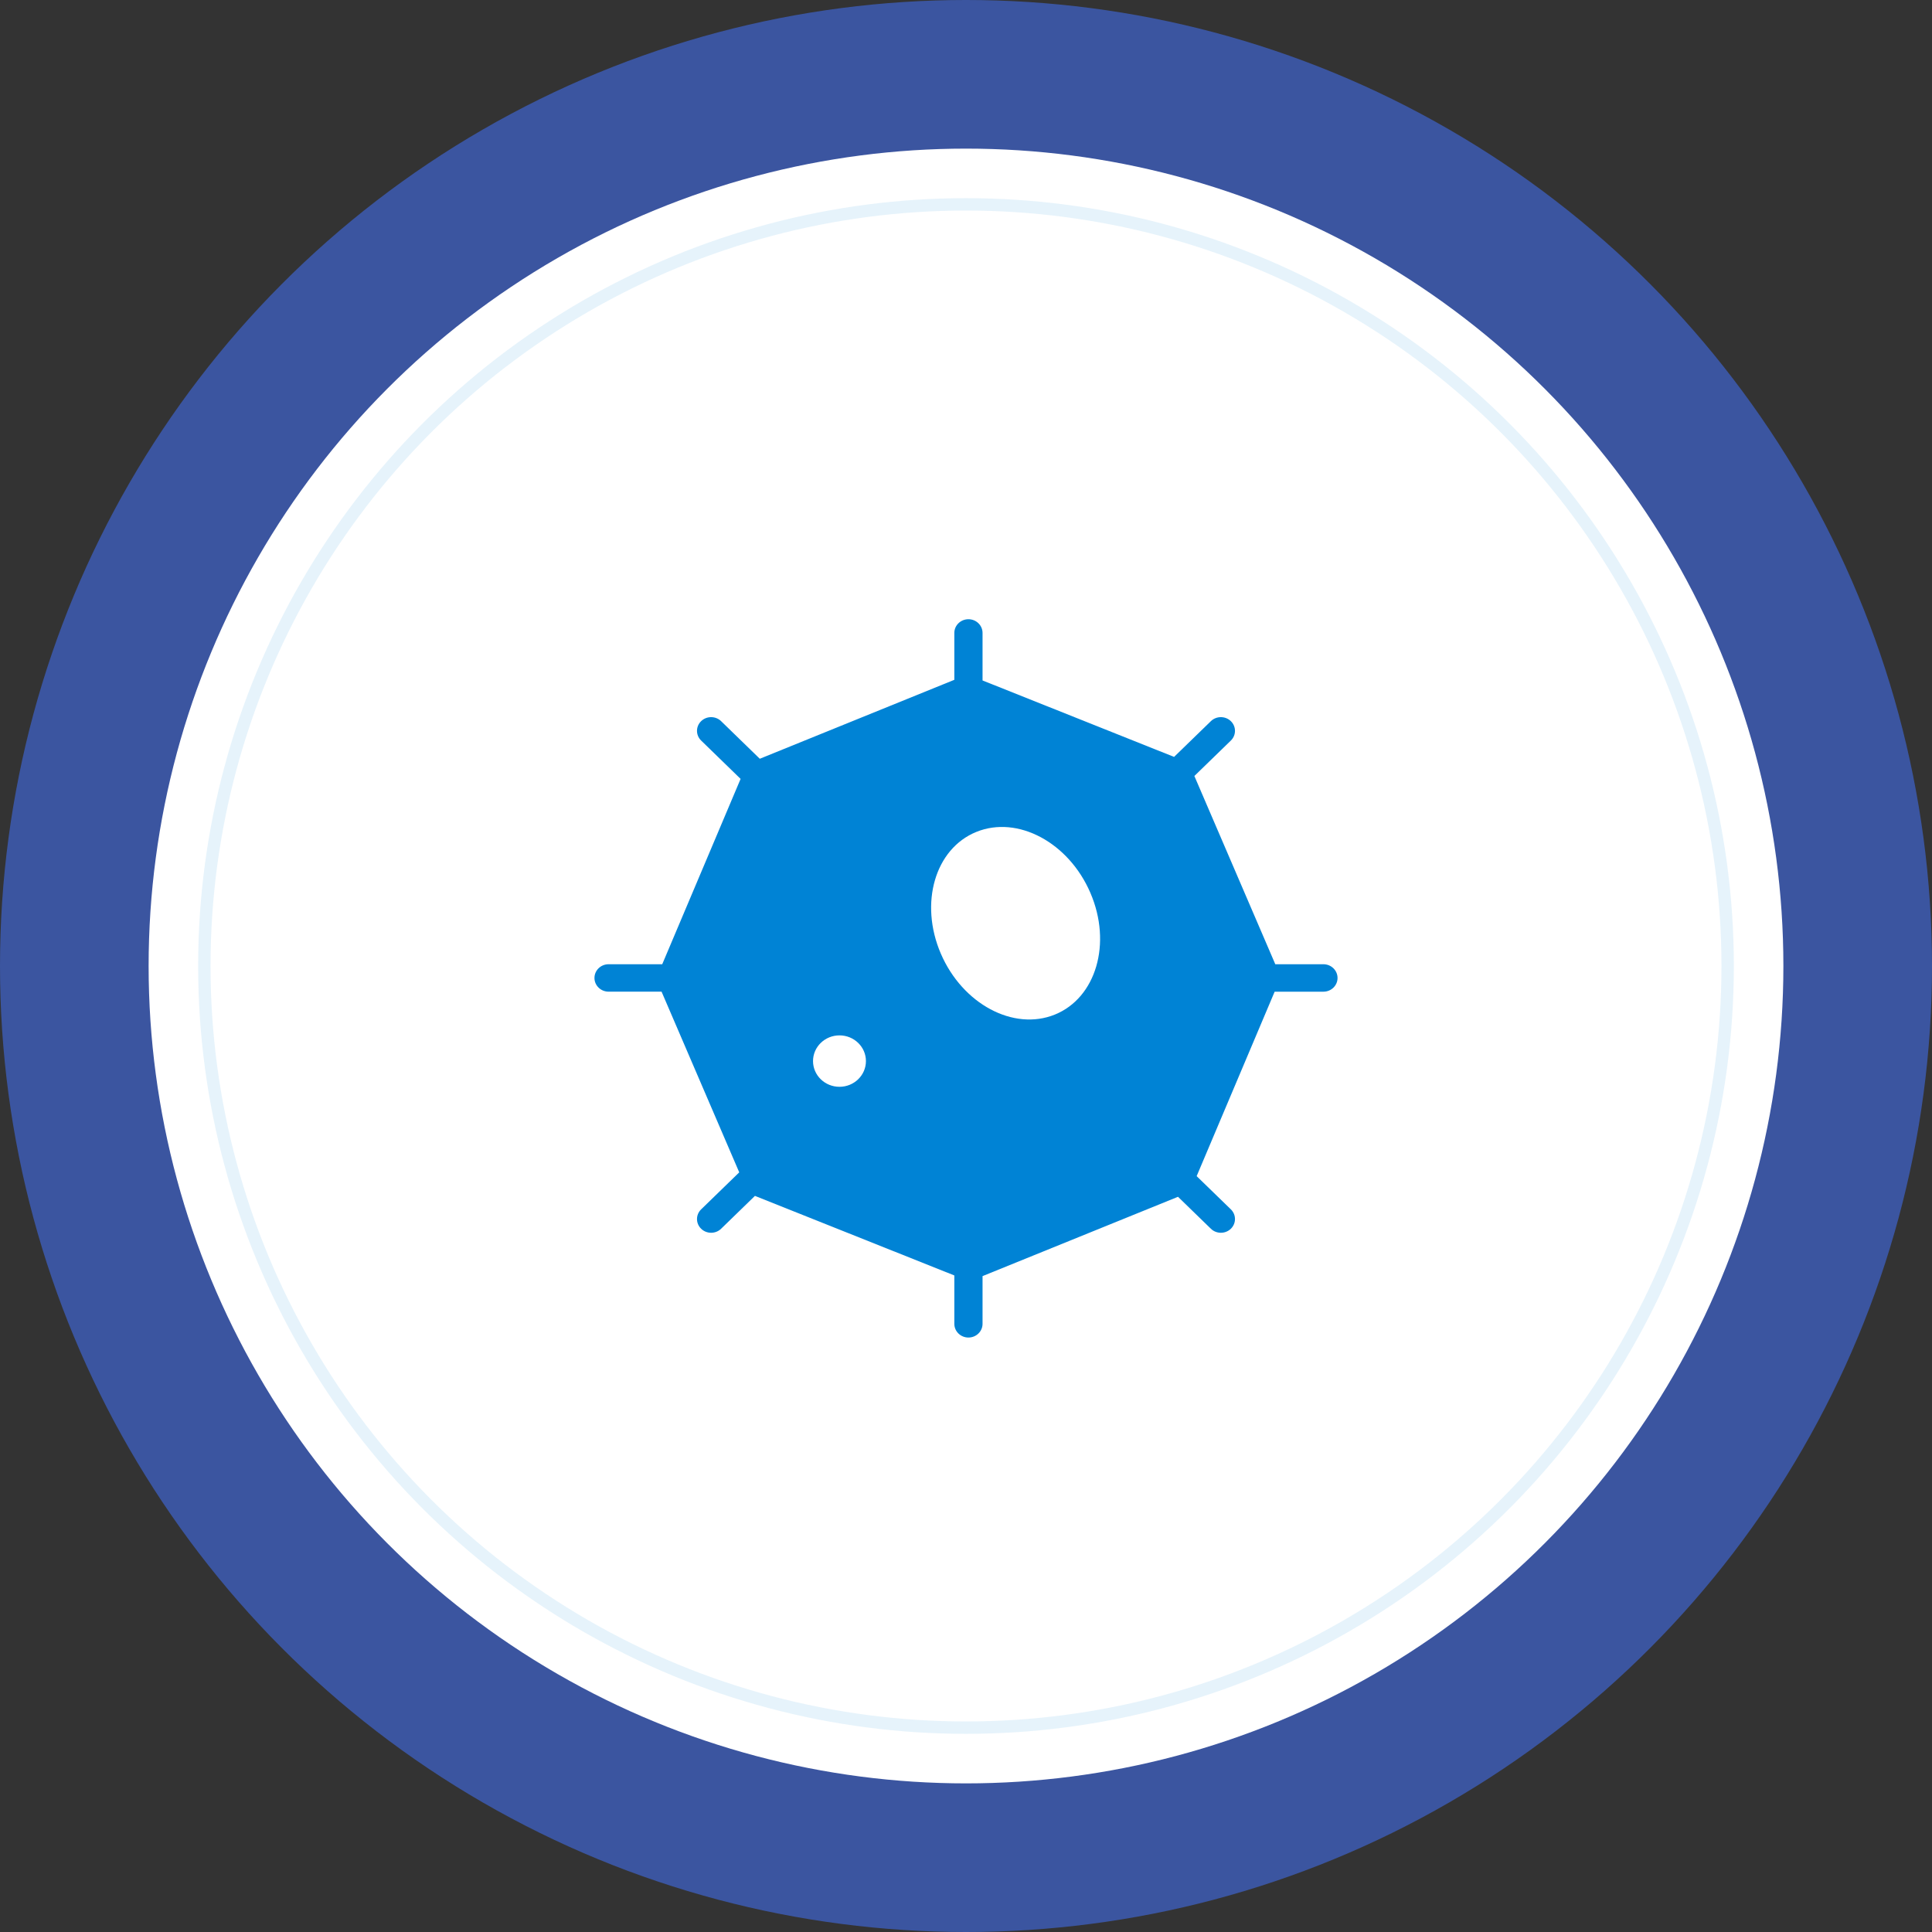
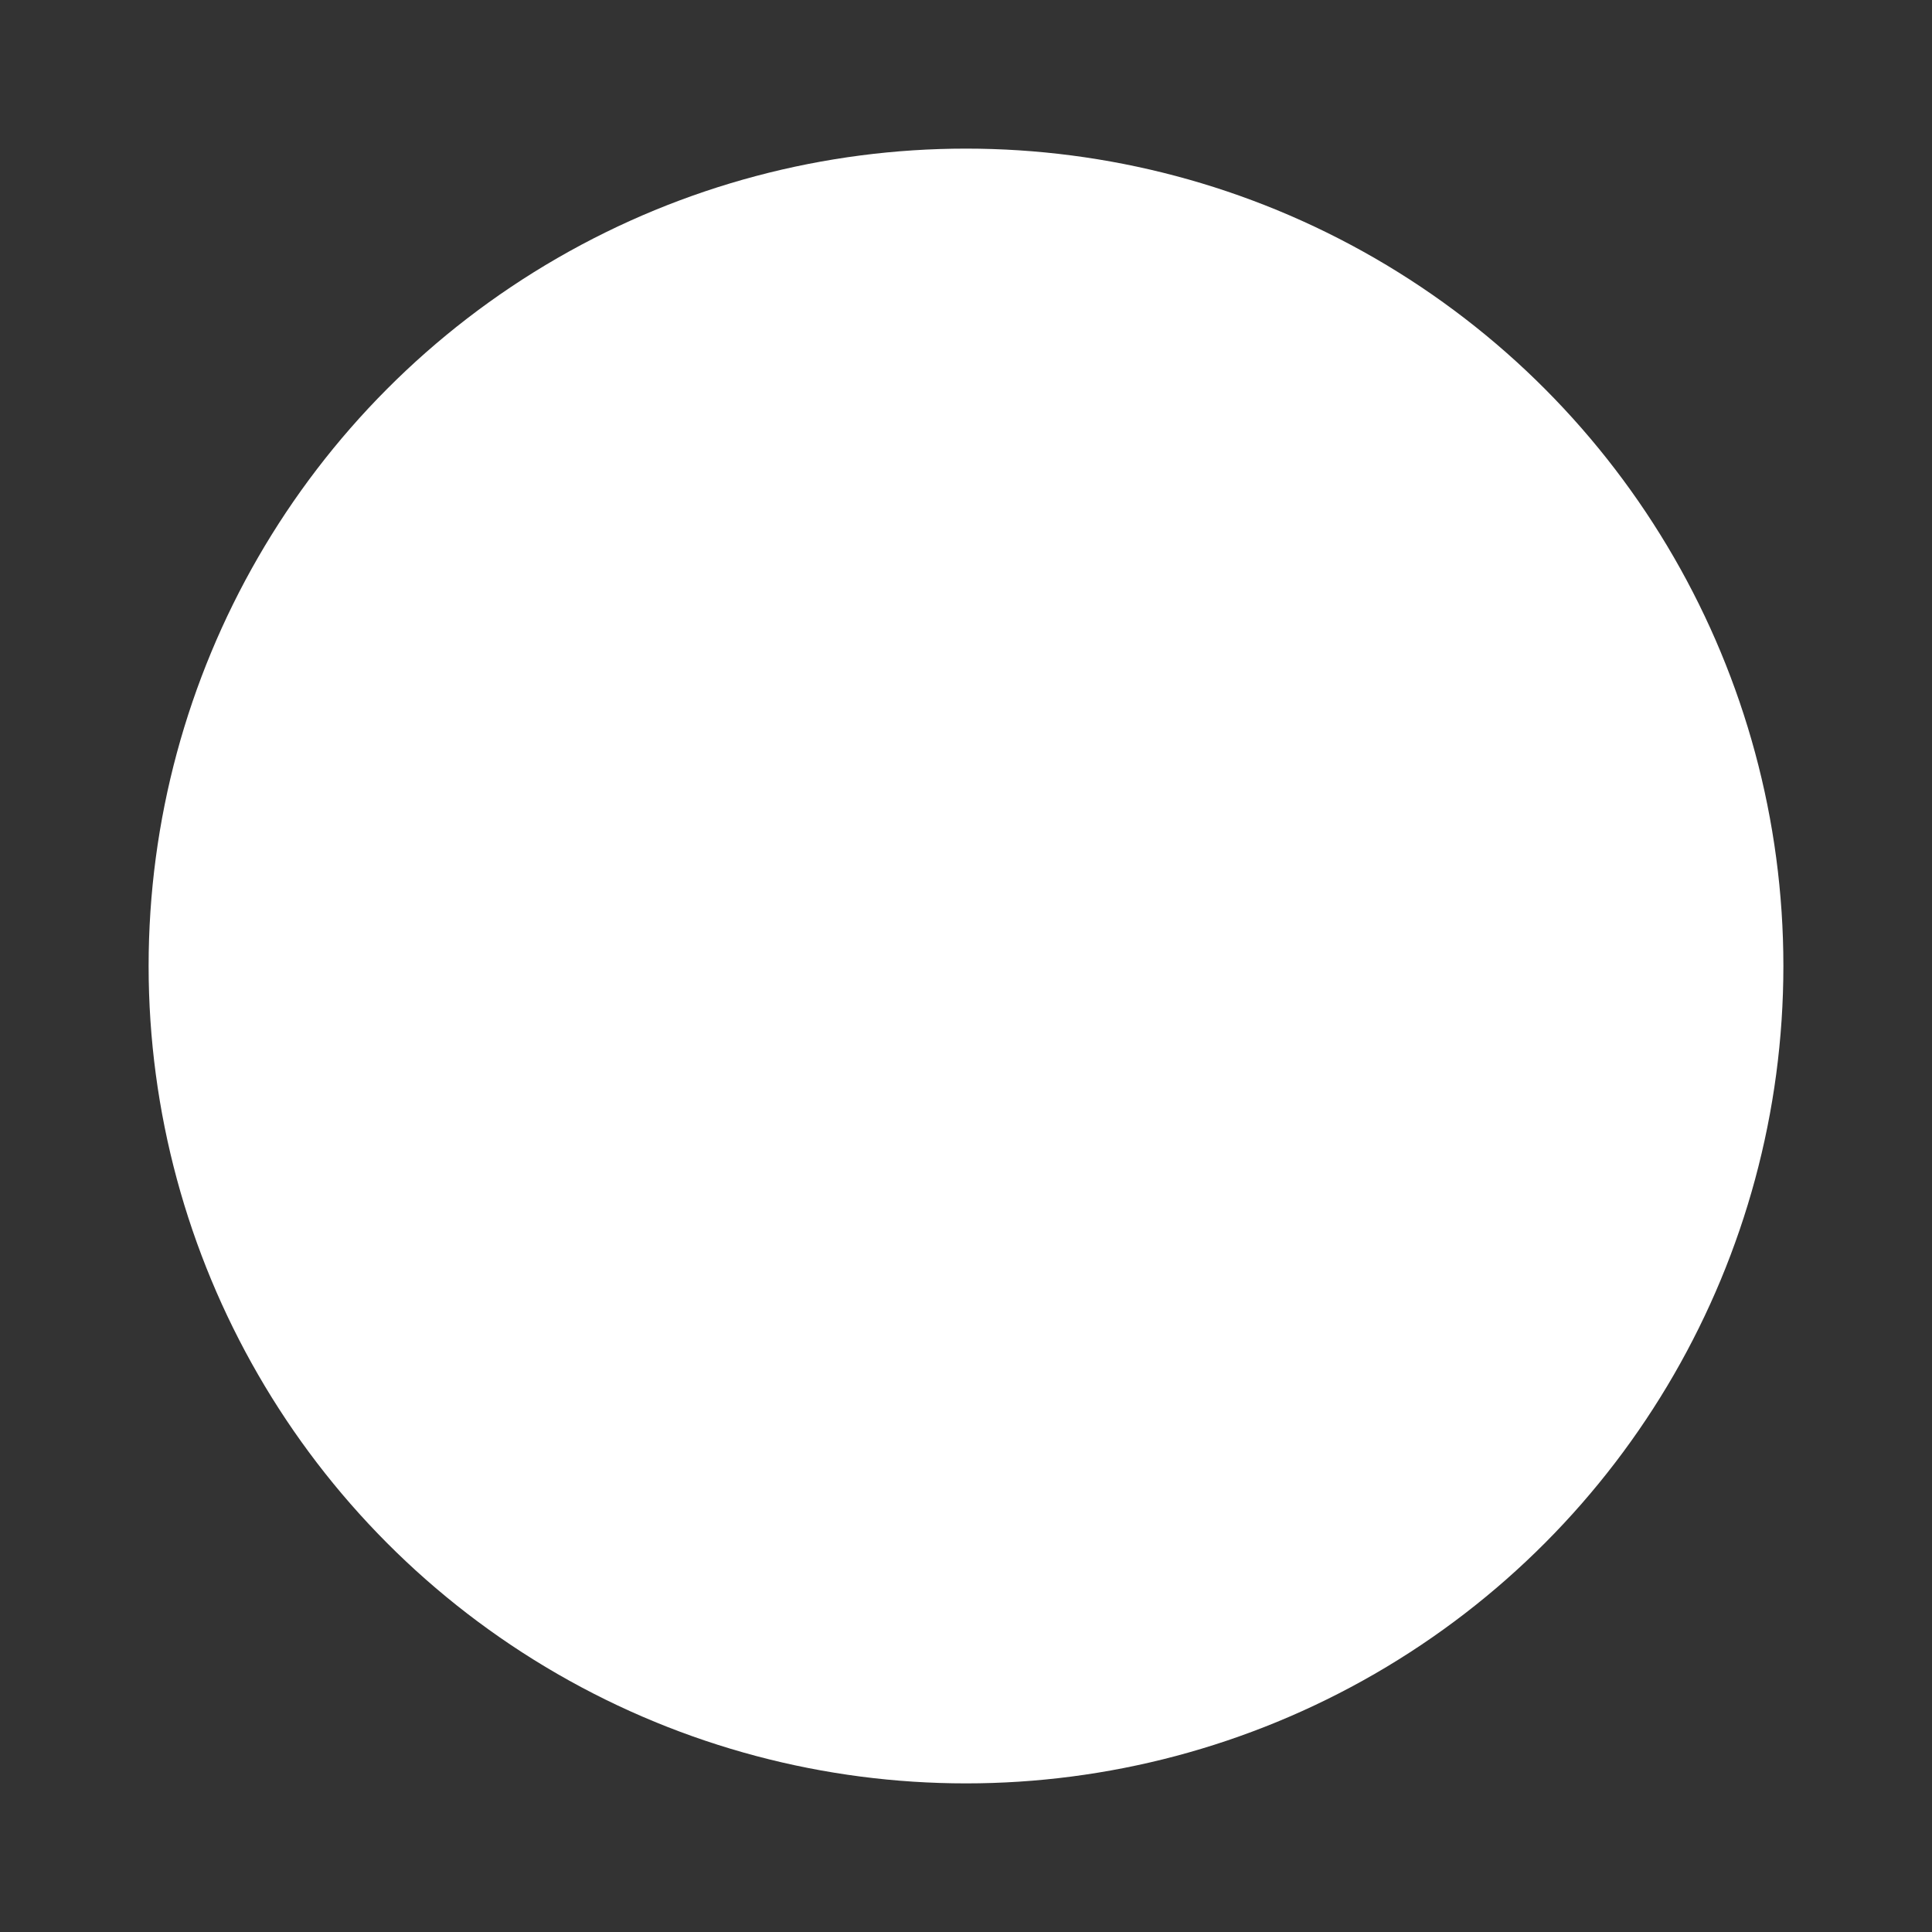
<svg xmlns="http://www.w3.org/2000/svg" width="78" height="78" viewBox="0 0 78 78" fill="none">
  <rect x="0" y="0" width="78" height="78" fill="#333333" stroke="none" />
-   <circle cx="39" cy="39" r="39" fill="#3B55A0" />
  <circle cx="39" cy="39" r="33" fill="white" />
-   <circle opacity="0.1" cx="39" cy="39" r="30.75" stroke="#0083D5" stroke-width="0.5" />
-   <path d="M53.43 38.929H51.487L48.22 31.329L49.693 29.898C49.915 29.682 49.915 29.331 49.693 29.115C49.47 28.899 49.109 28.899 48.887 29.115L47.401 30.558L39.668 27.472V25.553C39.668 25.248 39.413 25 39.098 25C38.784 25 38.529 25.248 38.529 25.553V27.446L30.675 30.633L29.113 29.115C28.89 28.899 28.529 28.899 28.307 29.115C28.084 29.331 28.084 29.682 28.307 29.898L29.9 31.446L26.736 38.929H24.57C24.255 38.929 24 39.177 24 39.483C24 39.788 24.255 40.036 24.57 40.036H26.709L29.845 47.331L28.307 48.825C28.084 49.041 28.084 49.392 28.307 49.608C28.529 49.824 28.89 49.824 29.113 49.608L30.479 48.281L38.529 51.493V53.447C38.529 53.752 38.784 54 39.098 54C39.413 54 39.668 53.752 39.668 53.447V51.52L47.559 48.318L48.887 49.608C49.109 49.824 49.47 49.824 49.693 49.608C49.915 49.392 49.915 49.041 49.693 48.825L48.312 47.484L51.461 40.037H53.43C53.745 40.037 54 39.789 54 39.483C54 39.177 53.744 38.929 53.43 38.929V38.929ZM33.892 43.877C33.302 43.877 32.824 43.412 32.824 42.839C32.824 42.266 33.302 41.801 33.892 41.801C34.482 41.801 34.96 42.266 34.96 42.839C34.96 43.412 34.482 43.877 33.892 43.877ZM42.588 40.961C40.92 41.637 38.858 40.535 37.983 38.499C37.108 36.462 37.75 34.263 39.418 33.586C41.086 32.909 43.147 34.012 44.022 36.048C44.898 38.084 44.255 40.284 42.588 40.961V40.961Z" fill="#0083D5" />
</svg>